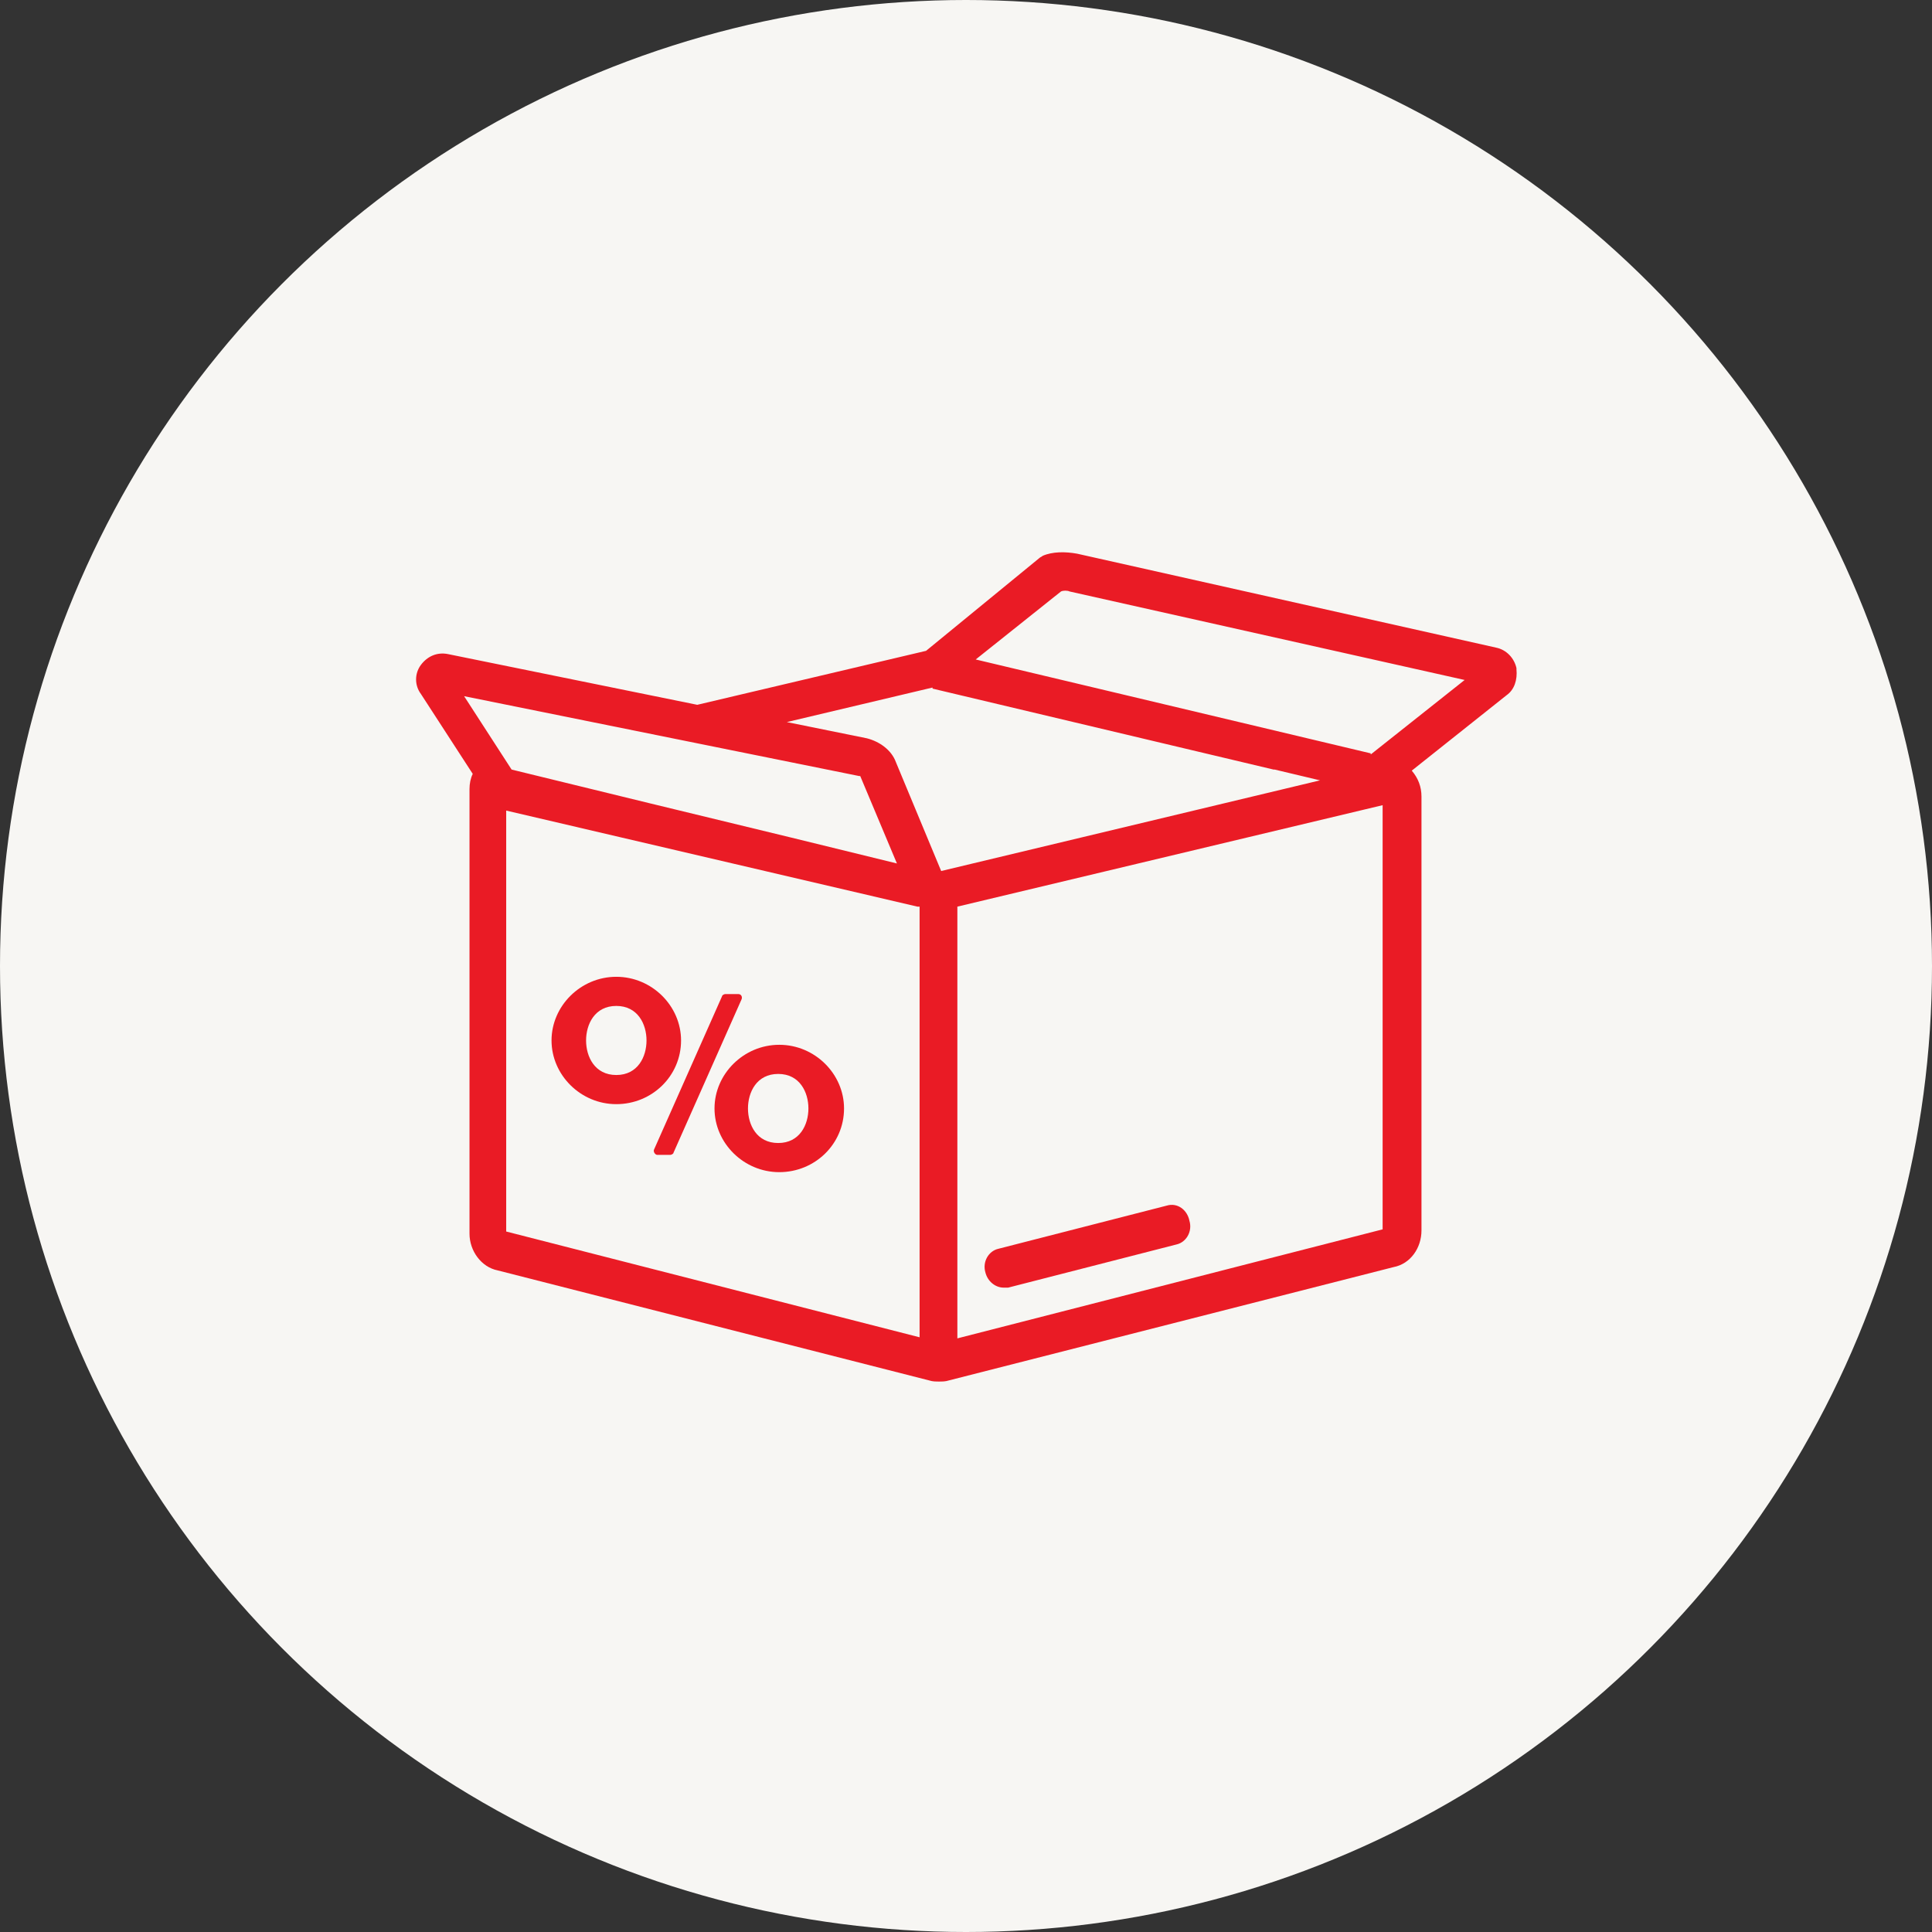
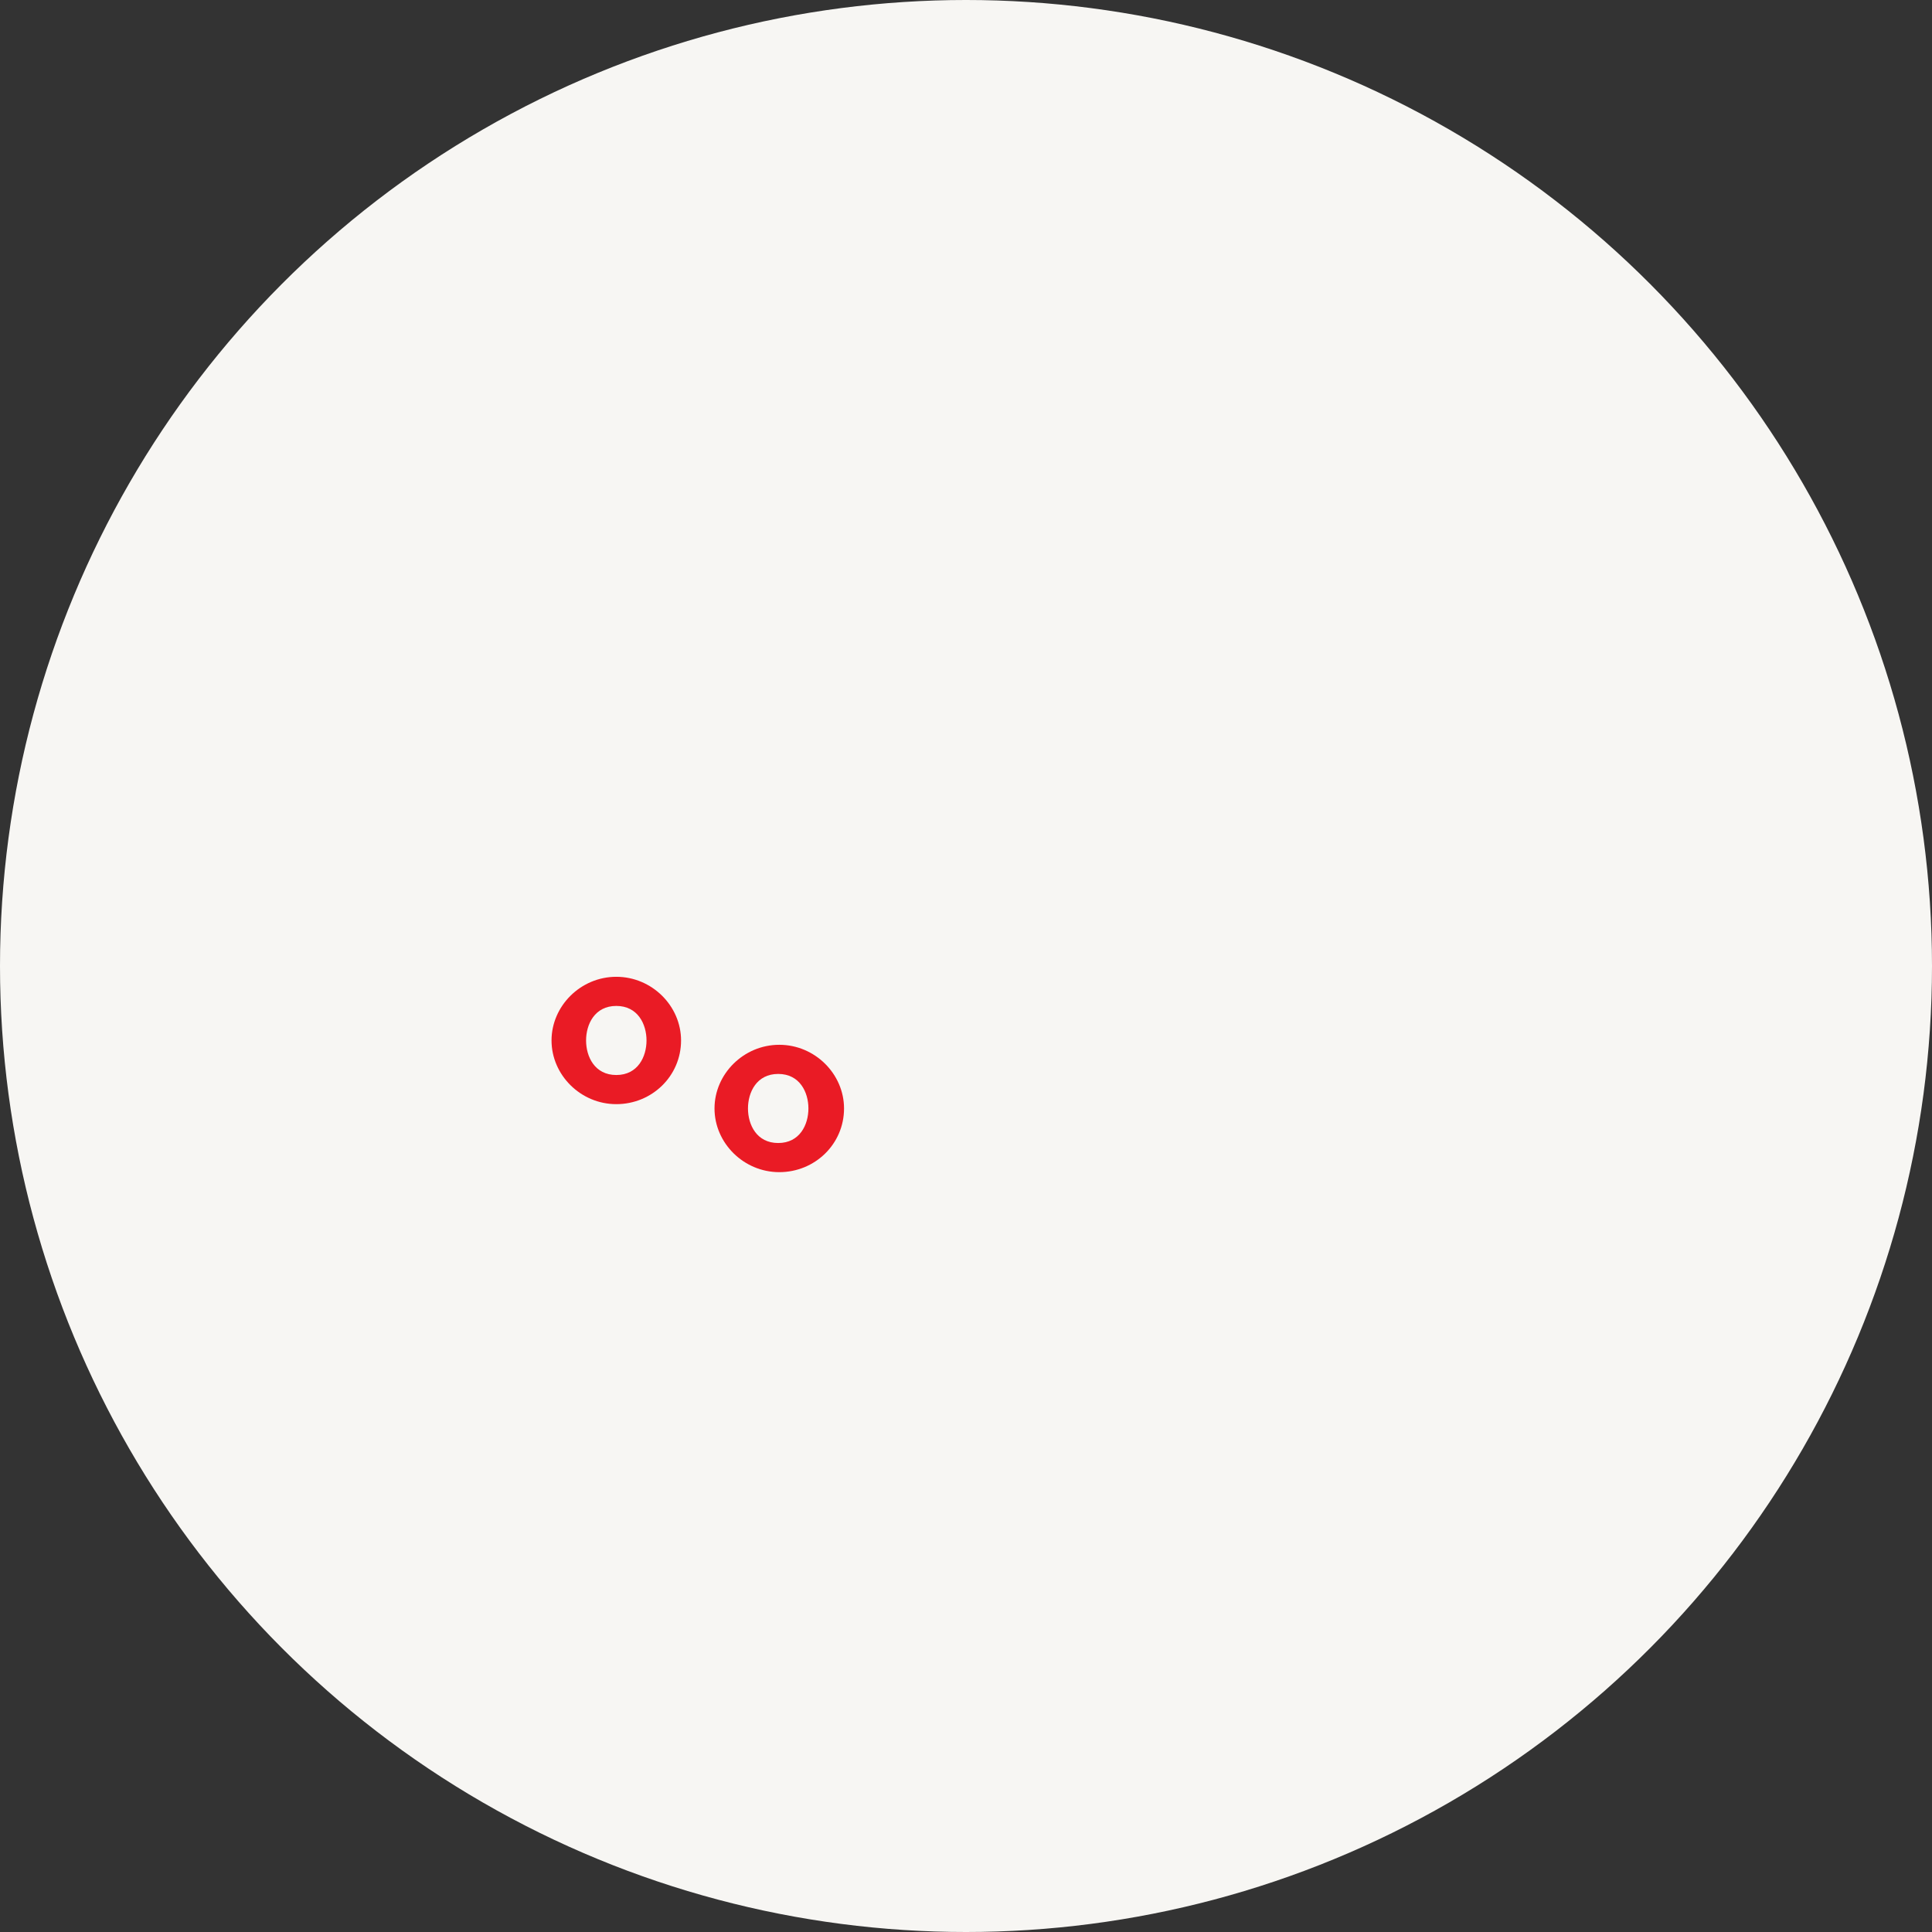
<svg xmlns="http://www.w3.org/2000/svg" viewBox="0 0 179 179" version="1.1" data-name="Layer 2" id="Layer_2">
  <rect x="0" y="0" width="179" height="179" fill="#333333" stroke="none" />
  <defs>
    <style>
      .cls-1 {
        fill: #ea1b25;
      }

      .cls-1, .cls-2 {
        stroke-width: 0px;
      }

      .cls-2 {
        fill: #f7f6f3;
      }
    </style>
  </defs>
  <g data-name="Layer 1-2" id="Layer_1-2">
    <g>
      <circle r="89.5" cy="89.5" cx="89.5" class="cls-2" />
      <g>
-         <path d="M140.5,61.9c-.2-.9-.9-1.7-1.9-1.9l-38.8-8.7c-1.1-.2-2.3-.2-3.2.2-.1.1-.2.1-.3.2l-10.5,8.6-21.2,5-23.1-4.7c-1-.2-1.9.2-2.5,1-.6.8-.6,1.9,0,2.7l4.8,7.4c-.2.4-.3.9-.3,1.4v26.2h0v15c0,1.6,1.1,3.1,2.6,3.4l40,10.2c.3.1.6.1.9.1s.6,0,.9-.1l41.2-10.5c1.6-.3,2.6-1.8,2.6-3.4v-40.2c0-.9-.3-1.7-.9-2.4l8.8-7c.7-.5,1-1.4.9-2.4h0ZM86.4,63.8l31.6,7.5h.1l4.2,1-35.1,8.4-4.2-10.1c-.4-1.1-1.5-1.9-2.7-2.2l-7.4-1.5,13.5-3.2h0ZM79.7,71.9l3.4,8.1-9.8-2.4-13.2-3.2-12.7-3.1-4.4-6.8,36.6,7.4h0ZM46.9,75.1l38.1,8.9h.2v39.9l-38.3-9.8v-39.1h0ZM88.7,124v-40l39.4-9.4v24.7h0v14.6s-39.4,10.1-39.4,10.1ZM127,69.8l-36.6-8.7,7.9-6.3c.2-.1.6-.1.8,0l36.6,8.2-8.7,6.9h0Z" class="cls-1" />
-         <path d="M108.1,111.7l-15.6,4c-.9.2-1.5,1.2-1.2,2.2.2.8.9,1.4,1.7,1.4h.4l15.6-4c.9-.2,1.5-1.2,1.2-2.2-.2-1-1.1-1.7-2.1-1.4Z" class="cls-1" />
        <g>
          <path d="M63.1,96.4c0,3.3-2.7,5.9-6,5.9s-6-2.7-6-5.9,2.7-5.9,6-5.9,6,2.7,6,5.9ZM59.9,96.4c0-1.5-.8-3.2-2.8-3.2s-2.8,1.7-2.8,3.2.8,3.2,2.8,3.2,2.8-1.7,2.8-3.2Z" class="cls-1" />
-           <path d="M68.7,92.6l-6.3,14.2c0,.1-.2.2-.3.2h-1.2c-.2,0-.4-.3-.3-.5l6.3-14.2c0-.1.2-.2.3-.2h1.2c.3,0,.4.3.3.5Z" class="cls-1" />
          <path d="M78.2,102.7c0,3.3-2.7,5.9-6,5.9s-6-2.7-6-5.9,2.7-5.9,6-5.9,6,2.7,6,5.9ZM74.9,102.7c0-1.5-.8-3.2-2.8-3.2s-2.8,1.7-2.8,3.2.8,3.2,2.8,3.2,2.8-1.7,2.8-3.2Z" class="cls-1" />
        </g>
      </g>
    </g>
  </g>
</svg>